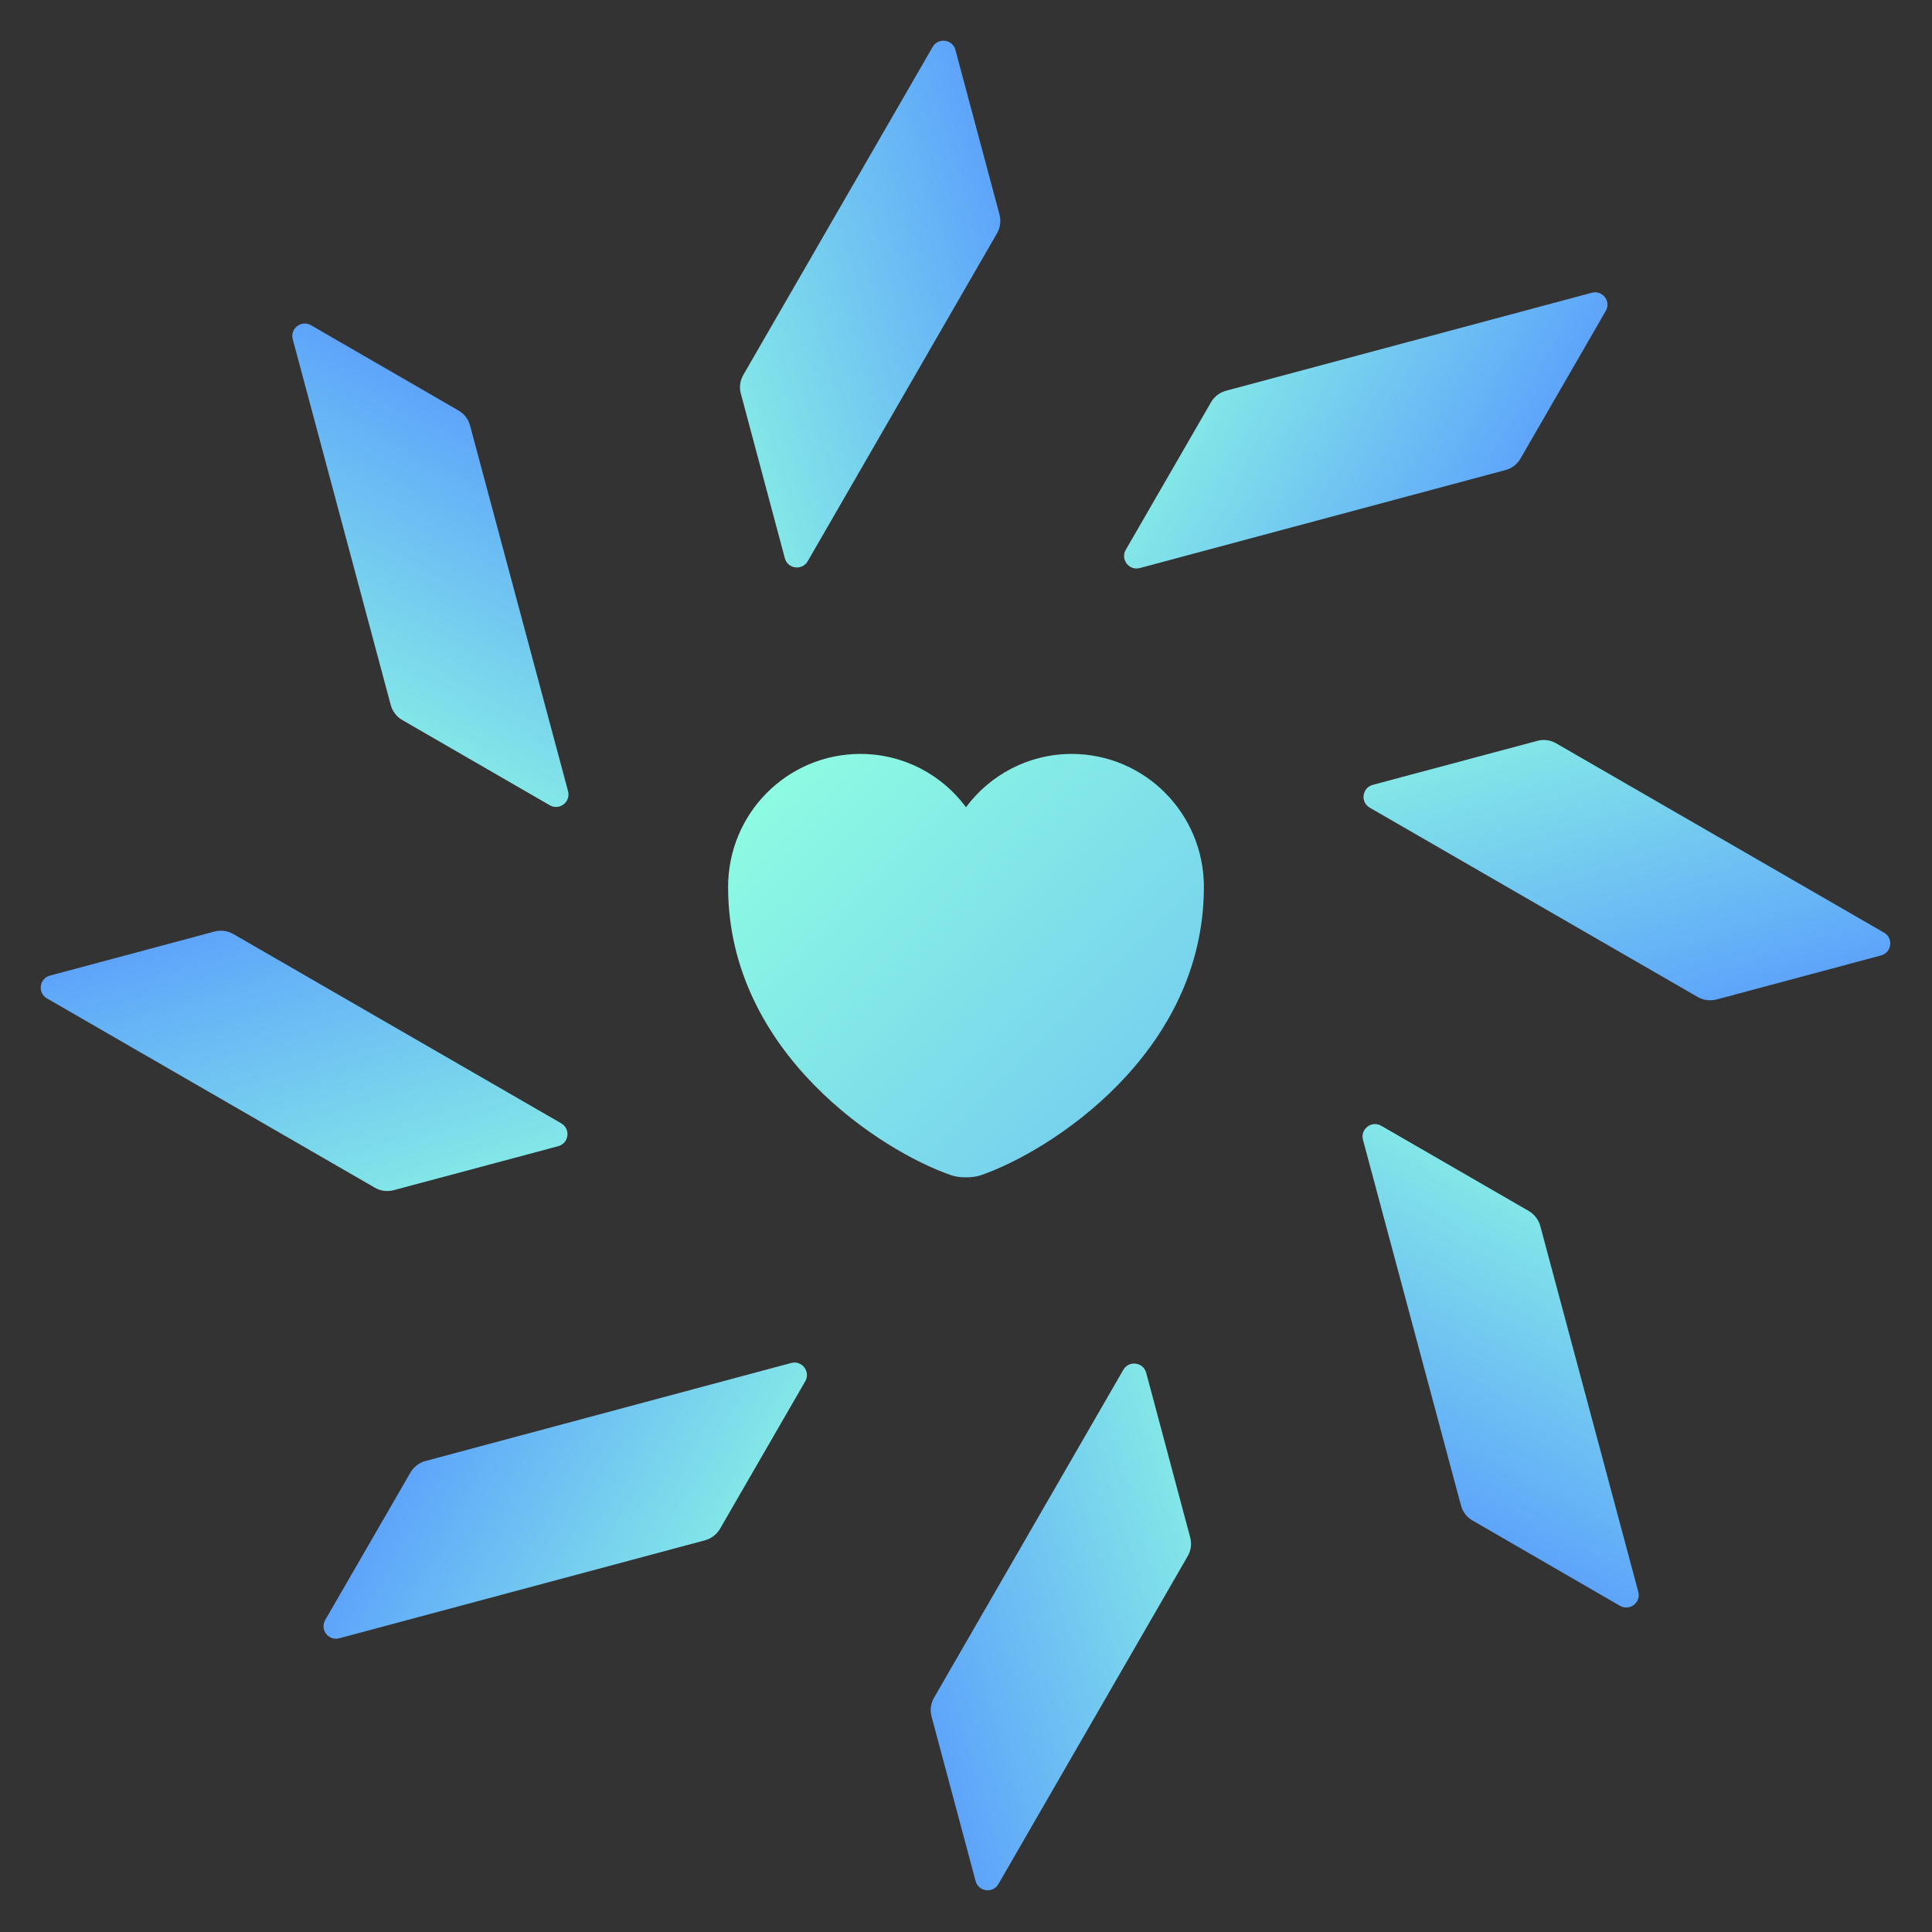
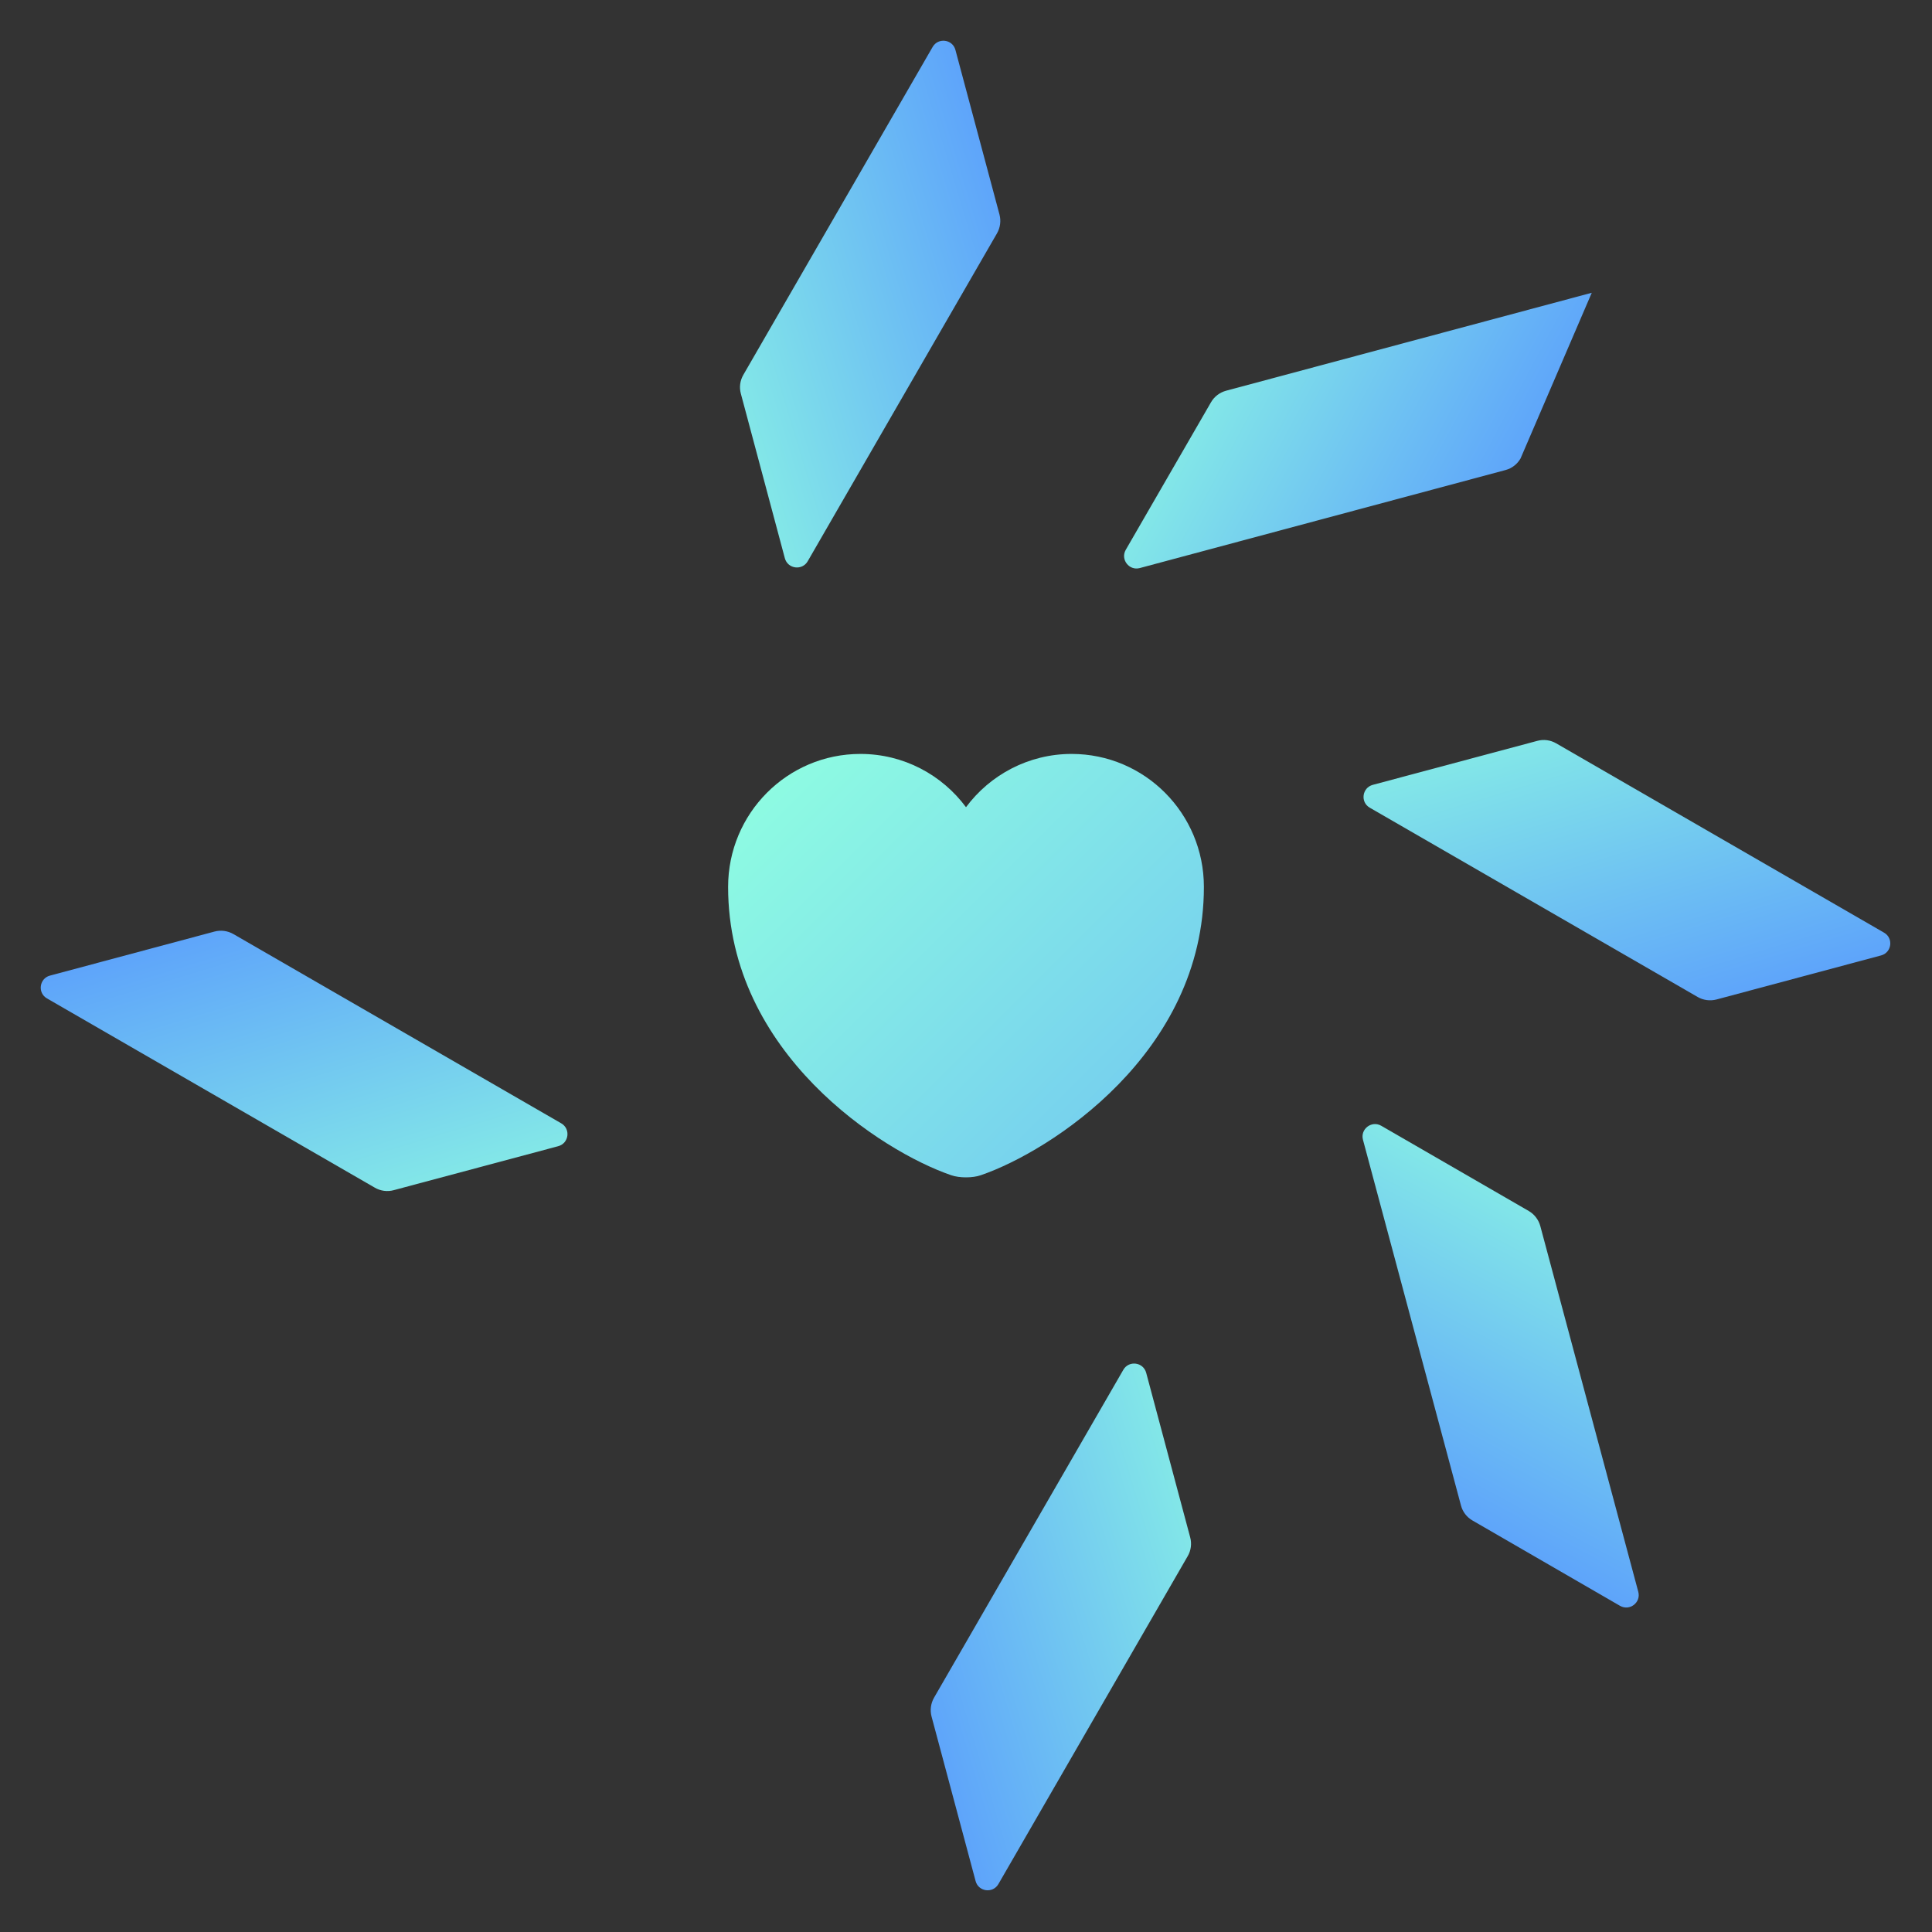
<svg xmlns="http://www.w3.org/2000/svg" width="30" height="30" viewBox="0 0 30 30" fill="none">
  <rect x="0" y="0" width="30" height="30" fill="#333333" stroke="none" />
  <path d="M11.504 6.113C11.477 6.014 11.491 5.909 11.543 5.82L14.482 0.729C14.568 0.58 14.792 0.609 14.836 0.776L15.52 3.331C15.546 3.43 15.532 3.535 15.481 3.624L12.542 8.715C12.456 8.864 12.232 8.835 12.187 8.668L11.504 6.113Z" fill="url(#paint0_linear_484_1559)" />
-   <path d="M18.804 6.247C18.855 6.158 18.94 6.094 19.039 6.067L24.717 4.546C24.884 4.501 25.021 4.68 24.934 4.829L23.611 7.119C23.56 7.208 23.476 7.273 23.377 7.299L17.698 8.821C17.532 8.865 17.395 8.686 17.481 8.537L18.804 6.247Z" fill="url(#paint1_linear_484_1559)" />
+   <path d="M18.804 6.247C18.855 6.158 18.94 6.094 19.039 6.067L24.717 4.546L23.611 7.119C23.56 7.208 23.476 7.273 23.377 7.299L17.698 8.821C17.532 8.865 17.395 8.686 17.481 8.537L18.804 6.247Z" fill="url(#paint1_linear_484_1559)" />
  <path d="M23.871 11.504C23.97 11.477 24.076 11.491 24.165 11.543L29.255 14.482C29.405 14.568 29.375 14.792 29.209 14.836L26.654 15.52C26.555 15.546 26.449 15.532 26.361 15.481L21.27 12.542C21.12 12.456 21.15 12.232 21.317 12.187L23.871 11.504Z" fill="url(#paint2_linear_484_1559)" />
  <path d="M23.738 18.804C23.826 18.855 23.891 18.94 23.918 19.039L25.439 24.717C25.484 24.884 25.305 25.021 25.155 24.935L22.866 23.611C22.777 23.56 22.712 23.476 22.686 23.377L21.164 17.698C21.12 17.532 21.299 17.395 21.448 17.481L23.738 18.804Z" fill="url(#paint3_linear_484_1559)" />
  <path d="M18.481 23.871C18.508 23.971 18.494 24.076 18.442 24.165L15.503 29.256C15.417 29.405 15.193 29.375 15.149 29.209L14.465 26.654C14.439 26.555 14.453 26.45 14.504 26.361L17.443 21.27C17.529 21.121 17.753 21.15 17.798 21.317L18.481 23.871Z" fill="url(#paint4_linear_484_1559)" />
-   <path d="M11.181 23.738C11.13 23.826 11.045 23.891 10.946 23.918L5.268 25.439C5.101 25.484 4.964 25.305 5.05 25.155L6.373 22.866C6.425 22.777 6.509 22.712 6.608 22.686L12.286 21.164C12.453 21.12 12.59 21.299 12.504 21.448L11.181 23.738Z" fill="url(#paint5_linear_484_1559)" />
  <path d="M6.114 18.481C6.015 18.508 5.909 18.494 5.82 18.442L0.729 15.503C0.58 15.417 0.61 15.193 0.776 15.149L3.331 14.465C3.43 14.439 3.535 14.453 3.624 14.504L8.715 17.443C8.864 17.529 8.835 17.753 8.668 17.798L6.114 18.481Z" fill="url(#paint6_linear_484_1559)" />
-   <path d="M6.247 11.181C6.158 11.13 6.094 11.045 6.067 10.946L4.546 5.268C4.501 5.101 4.68 4.964 4.829 5.05L7.119 6.374C7.208 6.425 7.273 6.509 7.299 6.608L8.821 12.286C8.865 12.453 8.686 12.59 8.537 12.504L6.247 11.181Z" fill="url(#paint7_linear_484_1559)" />
  <path d="M15.229 18.249C15.103 18.293 14.897 18.293 14.771 18.249C13.7 17.883 11.306 16.357 11.306 13.772C11.306 12.63 12.226 11.707 13.36 11.707C14.032 11.707 14.627 12.032 15 12.534C15.373 12.032 15.972 11.707 16.64 11.707C17.774 11.707 18.694 12.63 18.694 13.772C18.694 16.357 16.3 17.883 15.229 18.249Z" fill="url(#paint8_linear_484_1559)" />
  <defs>
    <linearGradient id="paint0_linear_484_1559" x1="10.344" y1="8.467" x2="17.687" y2="6.25" gradientUnits="userSpaceOnUse">
      <stop stop-color="#90FFE1" />
      <stop offset="1" stop-color="#5594FF" />
    </linearGradient>
    <linearGradient id="paint1_linear_484_1559" x1="16.319" y1="7.092" x2="23.079" y2="10.716" gradientUnits="userSpaceOnUse">
      <stop stop-color="#90FFE1" />
      <stop offset="1" stop-color="#5594FF" />
    </linearGradient>
    <linearGradient id="paint2_linear_484_1559" x1="21.517" y1="10.344" x2="23.734" y2="17.687" gradientUnits="userSpaceOnUse">
      <stop stop-color="#90FFE1" />
      <stop offset="1" stop-color="#5594FF" />
    </linearGradient>
    <linearGradient id="paint3_linear_484_1559" x1="22.893" y1="16.319" x2="19.269" y2="23.079" gradientUnits="userSpaceOnUse">
      <stop stop-color="#90FFE1" />
      <stop offset="1" stop-color="#5594FF" />
    </linearGradient>
    <linearGradient id="paint4_linear_484_1559" x1="19.641" y1="21.517" x2="12.298" y2="23.735" gradientUnits="userSpaceOnUse">
      <stop stop-color="#90FFE1" />
      <stop offset="1" stop-color="#5594FF" />
    </linearGradient>
    <linearGradient id="paint5_linear_484_1559" x1="13.665" y1="22.893" x2="6.905" y2="19.269" gradientUnits="userSpaceOnUse">
      <stop stop-color="#90FFE1" />
      <stop offset="1" stop-color="#5594FF" />
    </linearGradient>
    <linearGradient id="paint6_linear_484_1559" x1="8.468" y1="19.641" x2="6.25" y2="12.298" gradientUnits="userSpaceOnUse">
      <stop stop-color="#90FFE1" />
      <stop offset="1" stop-color="#5594FF" />
    </linearGradient>
    <linearGradient id="paint7_linear_484_1559" x1="7.092" y1="13.666" x2="10.716" y2="6.905" gradientUnits="userSpaceOnUse">
      <stop stop-color="#90FFE1" />
      <stop offset="1" stop-color="#5594FF" />
    </linearGradient>
    <linearGradient id="paint8_linear_484_1559" x1="10.689" y1="12.519" x2="23.637" y2="25.467" gradientUnits="userSpaceOnUse">
      <stop stop-color="#90FFE1" />
      <stop offset="1" stop-color="#5594FF" />
    </linearGradient>
  </defs>
</svg>